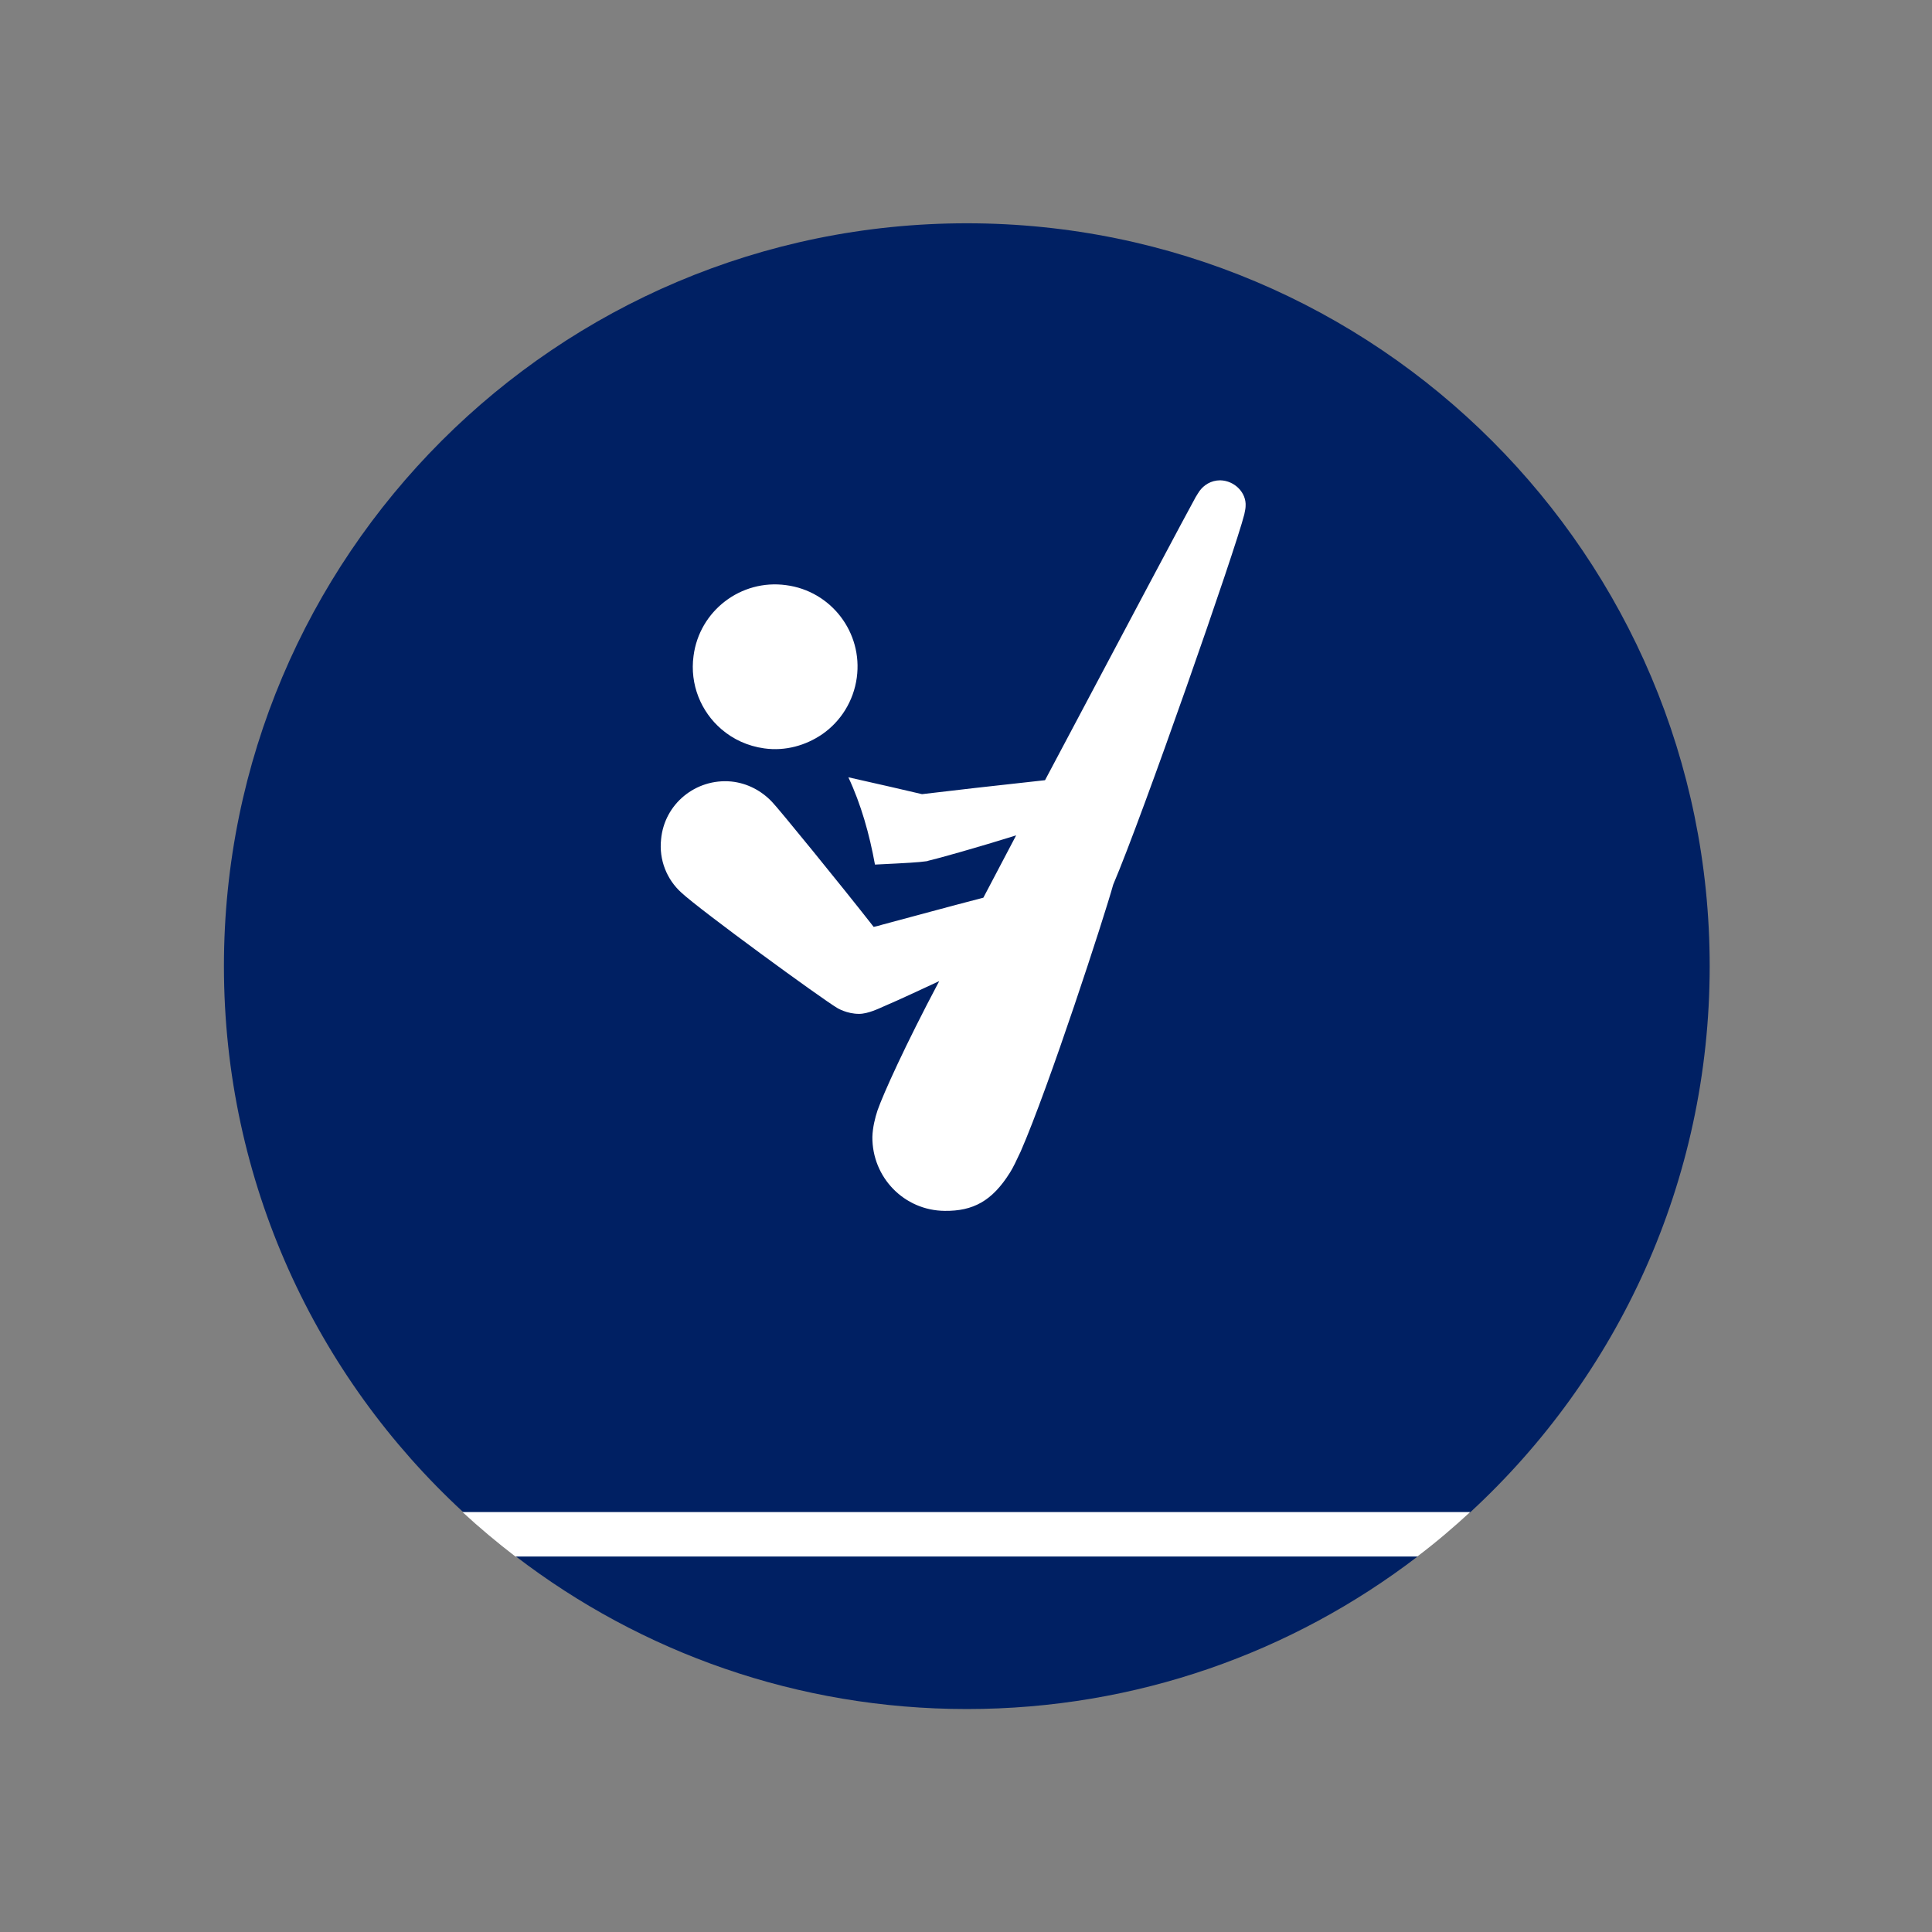
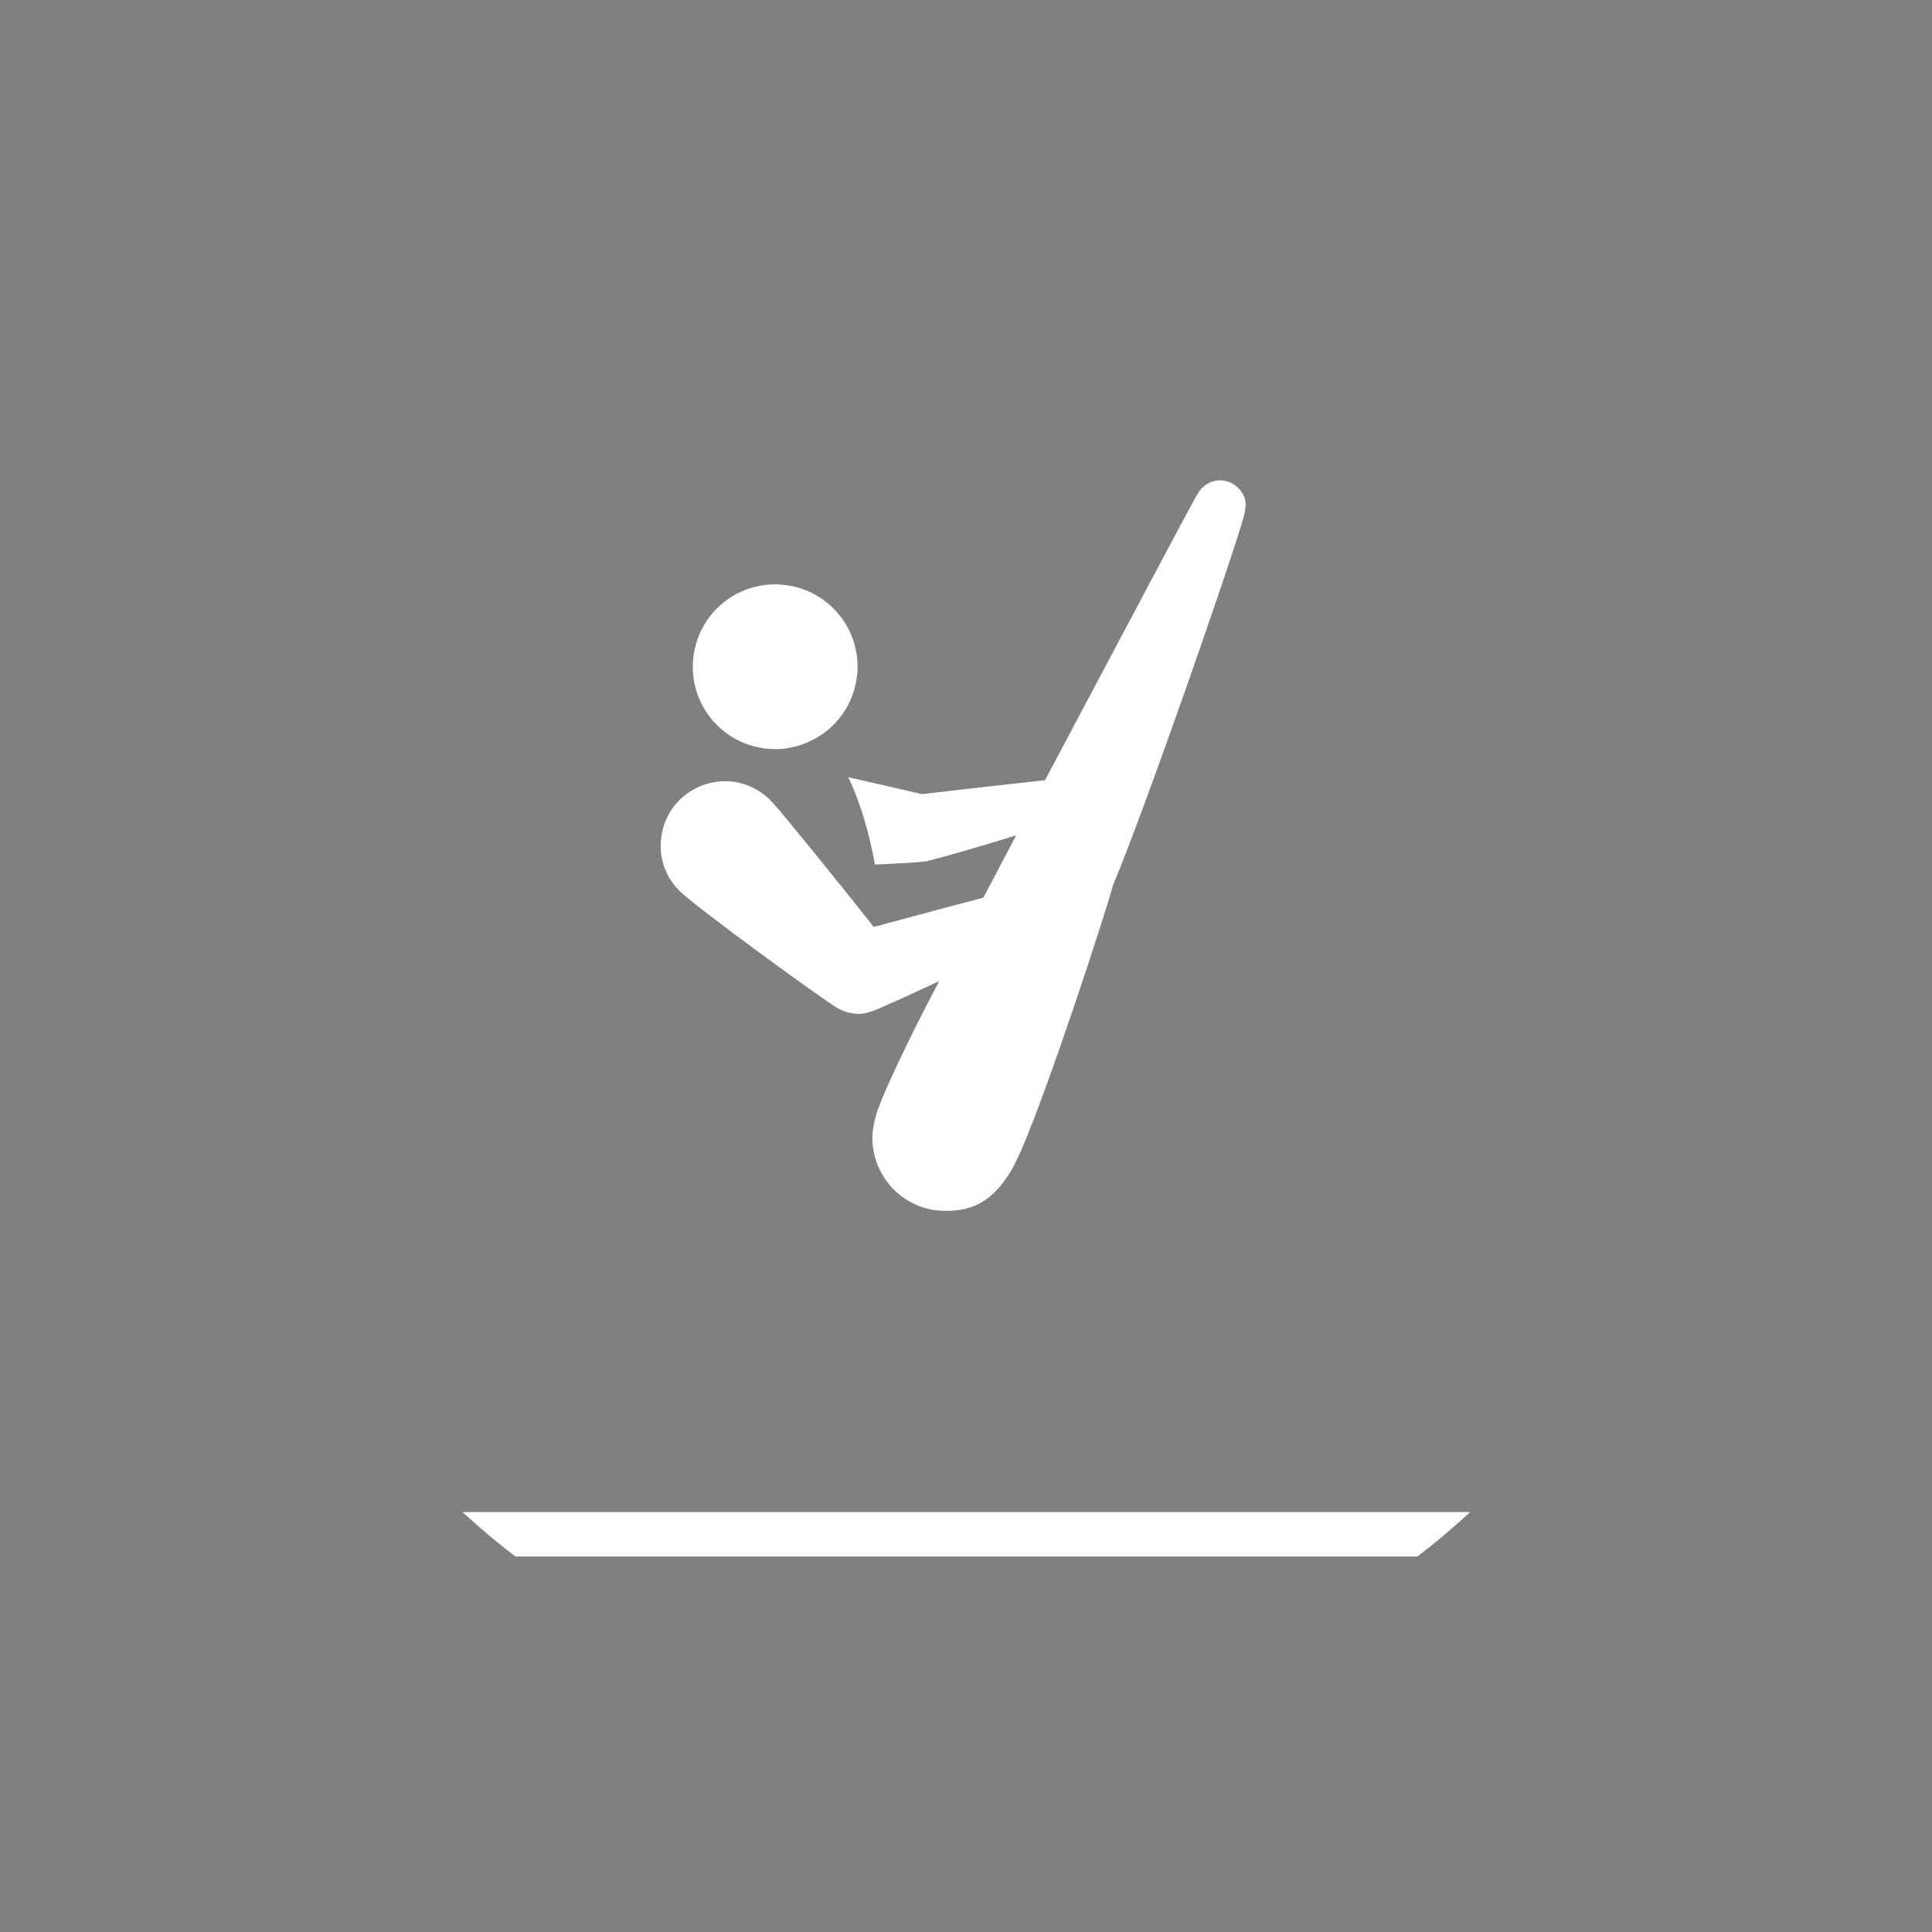
<svg xmlns="http://www.w3.org/2000/svg" version="1.1" id="Layer_1" x="0px" y="0px" viewBox="0 0 595.3 595.3" style="enable-background:new 0 0 595.3 595.3;" xml:space="preserve">
  <rect x="0" y="0" width="595.3" height="595.3" fill="#808080" stroke="none" />
  <style type="text/css">
	.st0{fill:#002063;}
	.st1{fill:#FFFFFF;}
</style>
  <g>
-     <path class="st0" d="M452.5,466.2l0.6-0.3c45.3-41.8,73.7-101.7,73.7-168.2c0-126.4-102.5-228.9-228.9-228.9   c-126.4,0-228.9,102.5-228.9,228.9c0,66.5,28.4,126.4,73.7,168.2l0.6,0.3l16,13.1l-0.3,0.3c38.5,29.5,86.7,47,138.9,47   c52.3,0,100.4-17.5,138.9-47l-0.3-0.3L452.5,466.2z" />
    <path class="st1" d="M209.9,275c5.9,5.5,43.2,32.7,48.1,35.6c0,0,2.9,1.8,6.7,1.8c2.8,0,6.2-1.7,7.6-2.3c4.1-1.7,17.1-7.8,17.1-7.8   c-10.6,20-17.2,34.7-19,39.8c-0.8,2.4-1.5,5.3-1.6,8.2c-0.1,12.5,9.8,22.7,22.3,22.8c8.7,0.1,14.6-3,20.1-11.8   c0.9-1.4,2-3.7,3.3-6.5c8.7-19.9,25.8-72.4,28.5-82.2c9.1-21.3,37.7-103.3,40.4-114.1c0.2-1,0.4-1.9,0.4-2.5c0.3-4.2-3.4-7.9-7.8-8   c-2.9,0-5.1,1.5-6.4,3.3c-0.2,0.3-0.8,1.2-1.2,1.9c-0.8,1.3-23.3,43.6-46.4,87.2c-13,1.4-31.4,3.5-37.9,4.3   c-4.6-1.1-13.8-3.2-22.7-5.2c3.9,8.3,6.5,17.5,8.2,26.9c10.4-0.5,13.5-0.7,15.6-1c0.3,0,0.7-0.1,0.9-0.2c2.7-0.6,15.5-4.2,27-7.8   l-10.1,19.2c-10.4,2.7-22.5,6-31.1,8.3c-0.9,0.3-1.8,0.5-2.7,0.7c-10-12.8-29.5-36.7-31.3-38.5c-3.2-3.4-7.6-5.8-12.6-6.3   c-10.9-1-20.6,6.9-21.6,17.8C203,265,205.5,271,209.9,275" />
    <path class="st1" d="M253.4,226.2c5.6-3.9,9.6-10.1,10.6-17.4c1.9-13.9-7.9-26.7-21.8-28.5c-13.9-1.9-26.7,7.9-28.5,21.8   c-1.2,8.8,2.3,17.2,8.6,22.6c3.6,3.1,8.1,5.2,13.2,5.9C242,231.5,248.3,229.7,253.4,226.2" />
    <path class="st1" d="M142.5,465.9c5.2,4.8,10.7,9.4,16.3,13.7h277.9c5.7-4.3,11.1-8.9,16.3-13.7H142.5z" />
  </g>
</svg>